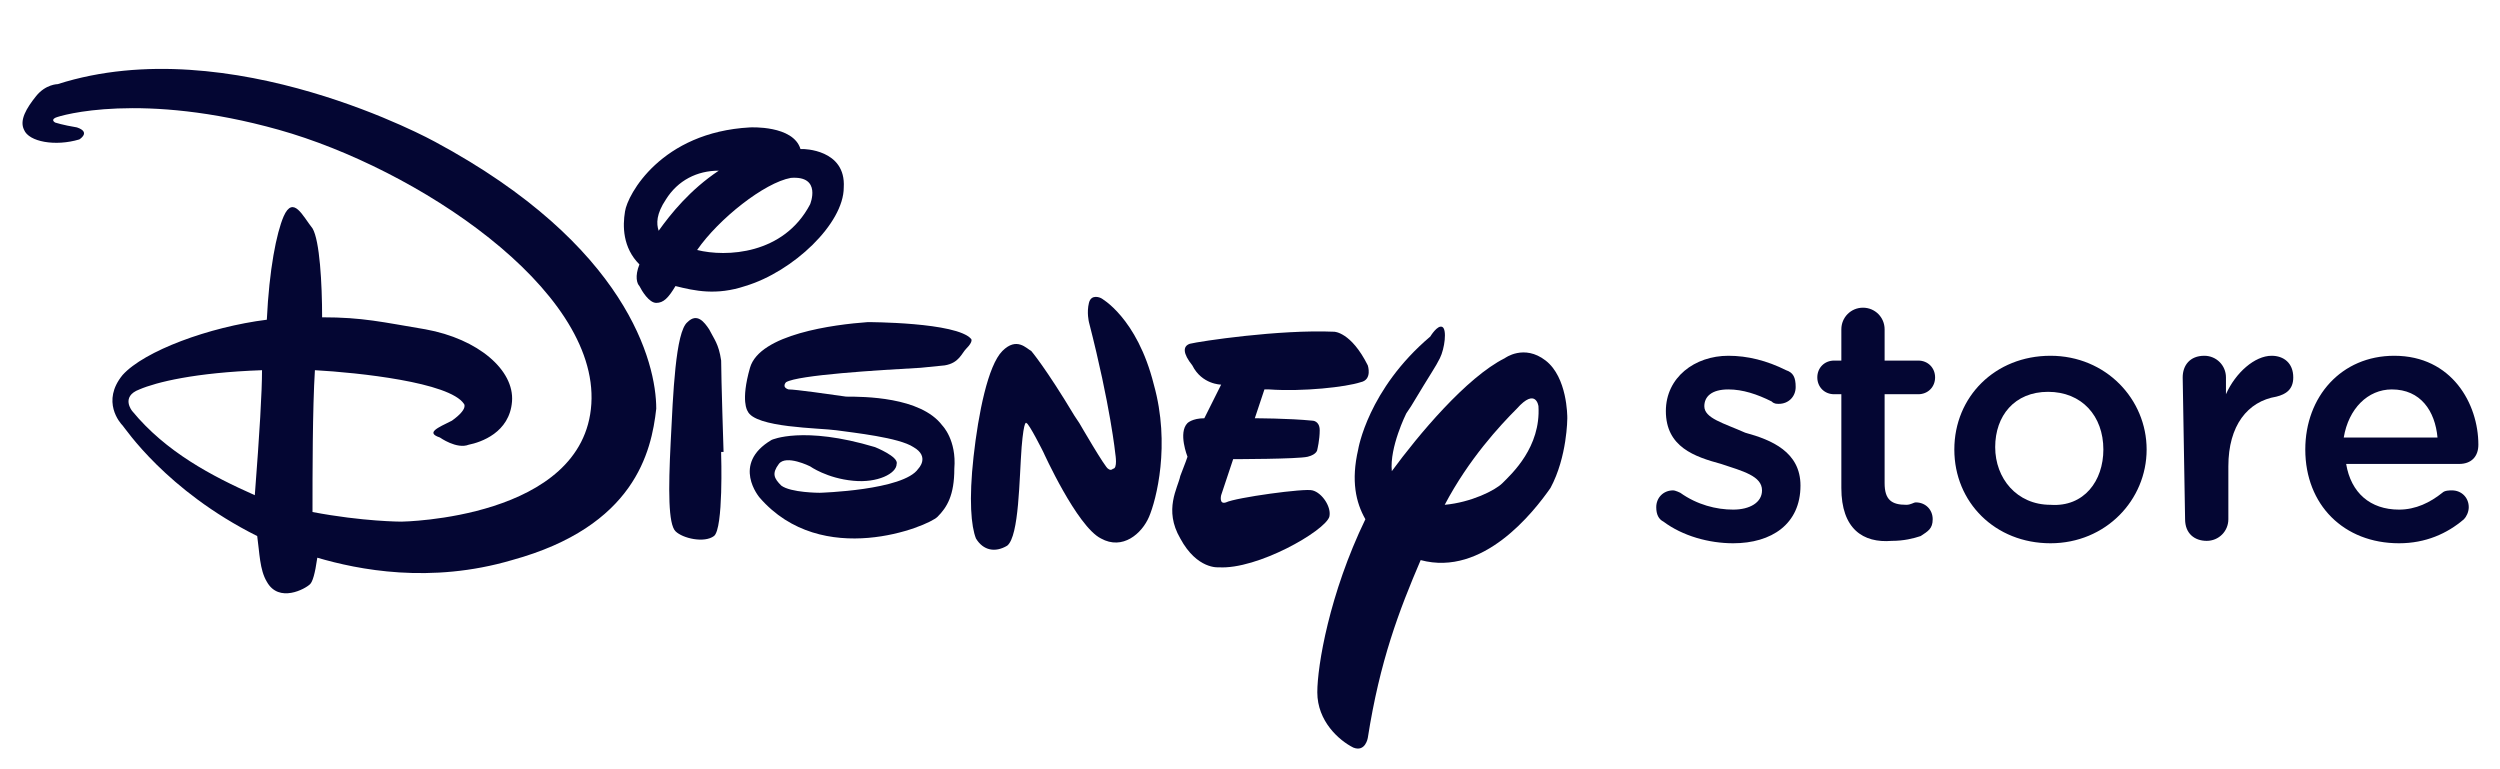
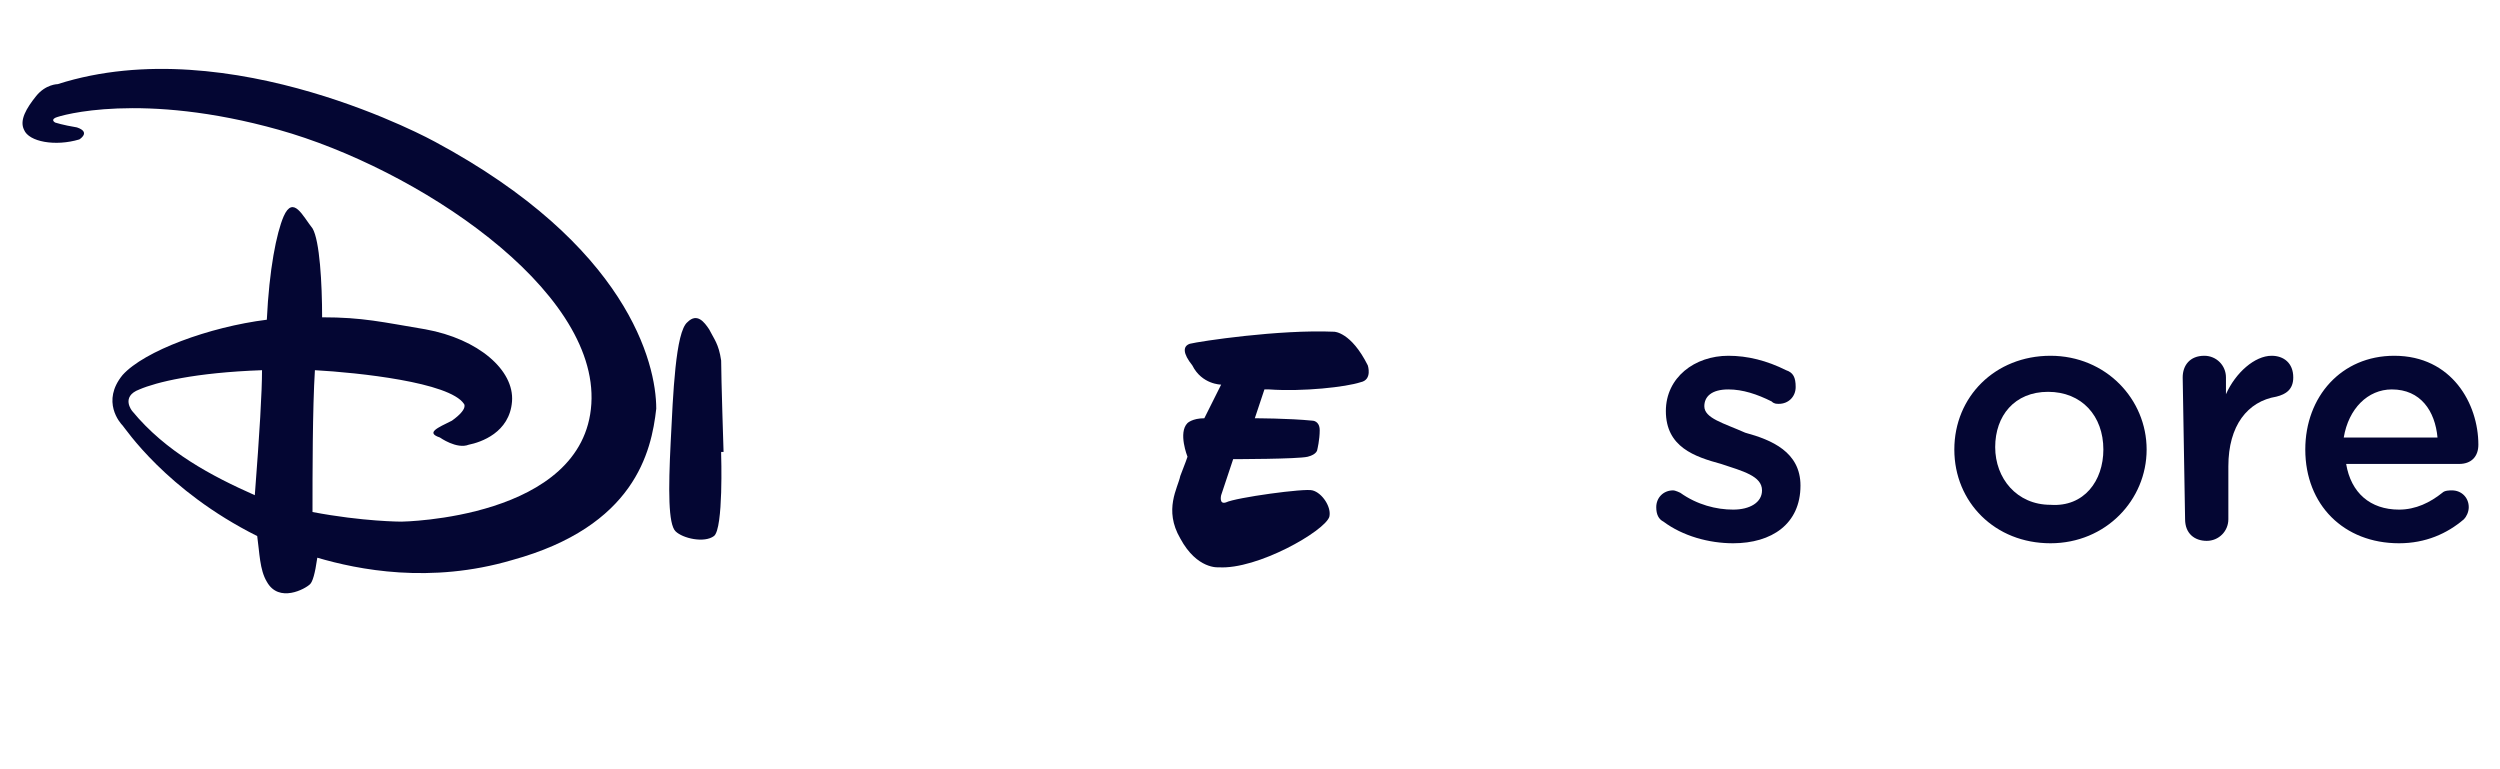
<svg xmlns="http://www.w3.org/2000/svg" version="1.1" id="レイヤー_1" x="0px" y="0px" width="104px" height="32px" viewBox="0 0 104 32" style="enable-background:new 0 0 104 32;" xml:space="preserve">
  <style type="text/css">
	.st0{fill:#040633;}
</style>
  <g>
    <path class="st0" d="M69.2,21.7c-0.2-0.1-0.3-0.3-0.3-0.6c0-0.4,0.3-0.7,0.7-0.7c0.1,0,0.3,0.1,0.3,0.1c0.7,0.5,1.5,0.7,2.2,0.7   c0.7,0,1.2-0.3,1.2-0.8l0,0c0-0.6-0.8-0.8-1.7-1.1c-1.1-0.3-2.3-0.7-2.3-2.2l0,0c0-1.4,1.2-2.3,2.6-2.3c0.8,0,1.6,0.2,2.4,0.6   c0.3,0.1,0.4,0.3,0.4,0.7c0,0.4-0.3,0.7-0.7,0.7c-0.1,0-0.2,0-0.3-0.1c-0.6-0.3-1.2-0.5-1.8-0.5c-0.7,0-1,0.3-1,0.7l0,0   c0,0.5,0.8,0.7,1.7,1.1c1.1,0.3,2.3,0.8,2.3,2.2l0,0c0,1.6-1.2,2.4-2.8,2.4C71.1,22.6,70,22.3,69.2,21.7" />
-     <path class="st0" d="M76.6,20.3v-3.9h-0.3c-0.4,0-0.7-0.3-0.7-0.7s0.3-0.7,0.7-0.7h0.3v-1.3c0-0.5,0.4-0.9,0.9-0.9   c0.5,0,0.9,0.4,0.9,0.9v1.3h1.4c0.4,0,0.7,0.3,0.7,0.7c0,0.4-0.3,0.7-0.7,0.7h-1.4v3.7c0,0.7,0.3,0.9,0.9,0.9   c0.2,0,0.3-0.1,0.4-0.1c0.4,0,0.7,0.3,0.7,0.7s-0.2,0.5-0.5,0.7c-0.3,0.1-0.7,0.2-1.2,0.2C77.5,22.6,76.6,22,76.6,20.3" />
    <path class="st0" d="M87.5,18.7L87.5,18.7c0-1.4-0.9-2.4-2.3-2.4S83,17.3,83,18.6l0,0c0,1.3,0.9,2.4,2.3,2.4   C86.7,21.1,87.5,20,87.5,18.7 M81.3,18.7L81.3,18.7c0-2.2,1.7-3.9,4-3.9s4,1.8,4,3.9l0,0c0,2.1-1.7,3.9-4,3.9   C83,22.6,81.3,20.9,81.3,18.7" />
    <path class="st0" d="M90.8,15.7c0-0.5,0.3-0.9,0.9-0.9c0.5,0,0.9,0.4,0.9,0.9v0.7c0.4-0.9,1.2-1.6,1.9-1.6c0.5,0,0.9,0.3,0.9,0.9   c0,0.5-0.3,0.7-0.7,0.8c-1.2,0.2-2,1.2-2,2.9v2.2c0,0.5-0.4,0.9-0.9,0.9s-0.9-0.3-0.9-0.9L90.8,15.7L90.8,15.7z" />
    <path class="st0" d="M101.4,18.2c-0.1-1.1-0.7-2-1.9-2c-1,0-1.8,0.8-2,2H101.4z M95.9,18.7L95.9,18.7c0-2.2,1.5-3.9,3.7-3.9   c2.4,0,3.5,2,3.5,3.7c0,0.5-0.3,0.8-0.8,0.8h-4.7c0.2,1.2,1,1.9,2.2,1.9c0.7,0,1.3-0.3,1.8-0.7c0.1-0.1,0.3-0.1,0.4-0.1   c0.4,0,0.7,0.3,0.7,0.7c0,0.2-0.1,0.4-0.2,0.5c-0.7,0.6-1.6,1-2.7,1C97.5,22.6,95.9,21,95.9,18.7" />
    <path class="st0" d="M5.5,17.1c0,0-0.5-0.6,0.3-0.9c0.7-0.3,2.3-0.7,5.1-0.8c0,0.9-0.1,2.6-0.3,5.2C8.8,19.8,6.9,18.8,5.5,17.1    M13.1,15.2L13.1,15.2C13.4,15.2,13.3,15.2,13.1,15.2 M18.1,5.9c0,0-8.5-4.7-15.7-2.4c0,0-0.5,0-0.9,0.5C1.1,4.5,0.8,5,1,5.4   c0.2,0.5,1.3,0.7,2.3,0.4c0,0,0.5-0.3-0.1-0.5C2.6,5.2,2.3,5.1,2.3,5.1S2.1,5,2.3,4.9s3.6-1.1,9.3,0.5s13.3,6.6,13,11.4   s-7.9,4.9-7.9,4.9s-1.6,0-3.7-0.4c0-1.6,0-4.3,0.1-5.9c1.8,0.1,5.6,0.5,6.2,1.4c0,0,0.2,0.2-0.5,0.7c-0.6,0.3-1.1,0.5-0.5,0.7   c0,0,0.7,0.5,1.2,0.3c0.5-0.1,1.7-0.5,1.8-1.8s-1.4-2.6-3.6-3c-1.8-0.3-2.6-0.5-4.3-0.5c0-1.4-0.1-3.2-0.4-3.7   C12.6,9,12.2,8.1,11.8,9c-0.3,0.7-0.6,2.2-0.7,4.3c-2.4,0.3-5.1,1.3-6,2.3c-0.9,1.1-0.1,2,0,2.1c0.1,0.1,1.8,2.7,5.6,4.6   c0.1,0.7,0.1,1.4,0.4,1.9c0.5,0.9,1.6,0.3,1.8,0.1c0.1-0.1,0.2-0.4,0.3-1.1c1.7,0.5,4.7,1.1,8.1,0.1c5.1-1.4,5.8-4.5,6-6.3   C27.3,15.1,26.1,10.2,18.1,5.9" />
-     <path class="st0" d="M27.7,8.3c0.5-0.8,1.3-1.2,2.2-1.2c-1.2,0.8-2,1.8-2.5,2.5C27.3,9.3,27.3,8.9,27.7,8.3 M33.7,8.5   c-1.1,2.1-3.5,2.2-4.7,1.9c0.9-1.3,2.8-2.8,3.9-3C34.2,7.3,33.7,8.5,33.7,8.5 M31,11.9c2-0.6,4.1-2.6,4.1-4.1   c0.1-1.6-1.7-1.6-1.7-1.6s0,0-0.1,0c-0.3-1-2.1-0.9-2.1-0.9c-3.7,0.2-5.1,2.8-5.2,3.5c-0.1,0.6-0.1,1.5,0.6,2.2   c-0.2,0.5-0.1,0.8,0,0.9c0.1,0.2,0.4,0.7,0.7,0.7c0.3,0,0.5-0.2,0.8-0.7C28.9,12.1,29.8,12.3,31,11.9" />
    <path class="st0" d="M30.1,18.8c0,0-0.1-3.1-0.1-3.8c-0.1-0.7-0.3-0.9-0.5-1.3c-0.2-0.3-0.5-0.7-0.9-0.3c-0.5,0.4-0.6,3-0.7,5   c-0.1,2-0.1,3.4,0.2,3.7c0.3,0.3,1.2,0.5,1.6,0.2c0.4-0.3,0.3-3.4,0.3-3.4V18.8z" />
-     <path class="st0" d="M40.4,14.1c-0.6-0.7-4.3-0.7-4.3-0.7c-1.4,0.1-4.5,0.5-4.9,1.9c-0.4,1.4-0.1,1.8-0.1,1.8   c0.3,0.7,3,0.7,3.7,0.8c0.7,0.1,2.6,0.3,3.2,0.7c0.7,0.4,0.2,0.9,0.2,0.9c-0.6,0.9-4.1,1-4.1,1s-1.2,0-1.6-0.3   c-0.3-0.3-0.4-0.5-0.1-0.9s1.3,0.1,1.3,0.1s0.7,0.5,1.8,0.6c1,0.1,1.8-0.3,1.8-0.7c0.1-0.3-0.9-0.7-0.9-0.7c-3-0.9-4.3-0.3-4.3-0.3   c-1.7,1-0.5,2.4-0.5,2.4c2.6,3,7,1.2,7.4,0.8s0.7-0.9,0.7-2c0.1-1.2-0.5-1.8-0.5-1.8c-0.9-1.2-3.3-1.2-4-1.2   c-0.7-0.1-2.1-0.3-2.4-0.3c-0.3-0.1-0.1-0.3-0.1-0.3c0.5-0.3,3.8-0.5,5.6-0.6l1-0.1c0.6-0.1,0.7-0.5,0.9-0.7   C40.5,14.2,40.4,14.1,40.4,14.1" />
-     <path class="st0" d="M45.8,12.4c0,0-0.4-0.2-0.5,0.2c-0.1,0.4,0,0.8,0,0.8c0.9,3.5,1.1,5.5,1.1,5.5s0.1,0.6-0.1,0.6   c-0.1,0.1-0.2,0-0.2,0c-0.1,0-1.2-1.9-1.2-1.9l-0.2-0.3c-1.2-2-1.8-2.7-1.8-2.7c-0.2-0.1-0.6-0.6-1.2,0s-1,2.6-1.2,4.4   c-0.2,1.8-0.1,2.9,0.1,3.4c0.3,0.5,0.8,0.6,1.3,0.3c0.5-0.4,0.5-2.8,0.6-4.1c0.1-1.2,0.2-1,0.2-1c0.1,0,0.7,1.2,0.7,1.2   s1.4,3.1,2.4,3.6c0.9,0.5,1.7-0.2,2-0.9c0.3-0.7,0.9-3,0.2-5.5C47.3,13.2,45.8,12.4,45.8,12.4" />
    <path class="st0" d="M55.3,21.5c0.1-0.4-0.3-1-0.7-1.1c-0.3-0.1-3.2,0.3-3.6,0.5c-0.3,0.1-0.2-0.3-0.2-0.3l0.5-1.5   c0,0,2.7,0,3.1-0.1c0.4-0.1,0.4-0.3,0.4-0.3s0.1-0.4,0.1-0.8c0-0.4-0.3-0.4-0.3-0.4c-1-0.1-2.4-0.1-2.4-0.1l0.4-1.2h0.2   c1.4,0.1,3.2-0.1,3.8-0.3c0.5-0.1,0.3-0.7,0.3-0.7c-0.7-1.4-1.4-1.4-1.4-1.4c-2.3-0.1-5.6,0.4-6,0.5c-0.3,0.1-0.3,0.4,0.1,0.9   C50,16,50.8,16,50.8,16l-0.7,1.4c-0.5,0-0.7,0.2-0.7,0.2C49,18,49.4,19,49.4,19s-0.1,0.3-0.3,0.8c-0.1,0.5-0.7,1.4,0,2.6   c0.7,1.3,1.6,1.2,1.6,1.2C52.3,23.7,55.1,22.1,55.3,21.5" />
-     <path class="st0" d="M62.5,20.1c-0.3,0.3-1.3,0.8-2.4,0.9c1-1.9,2.3-3.3,3-4c0.8-0.9,0.9-0.1,0.9-0.1   C64.1,18.6,62.9,19.7,62.5,20.1 M64.3,15c-0.9-0.7-1.7-0.1-1.7-0.1c-1.6,0.8-3.6,3.2-4.7,4.7c-0.1-1,0.6-2.4,0.6-2.4l0.2-0.3   c0.9-1.5,1-1.6,1.2-2c0.2-0.4,0.3-1.2,0.1-1.3S59.5,14,59.5,14c-2.6,2.2-3,4.7-3,4.7c-0.3,1.3-0.1,2.2,0.3,2.9   c-1.5,3.1-2,6.1-2,7.2c0,1.2,0.9,2,1.5,2.3c0.5,0.2,0.6-0.4,0.6-0.4c0.5-3.2,1.3-5.3,2.2-7.4c2.6,0.7,4.7-2,5.4-3   c0.7-1.3,0.7-2.9,0.7-2.9C65.2,17.3,65.2,15.7,64.3,15" />
  </g>
</svg>